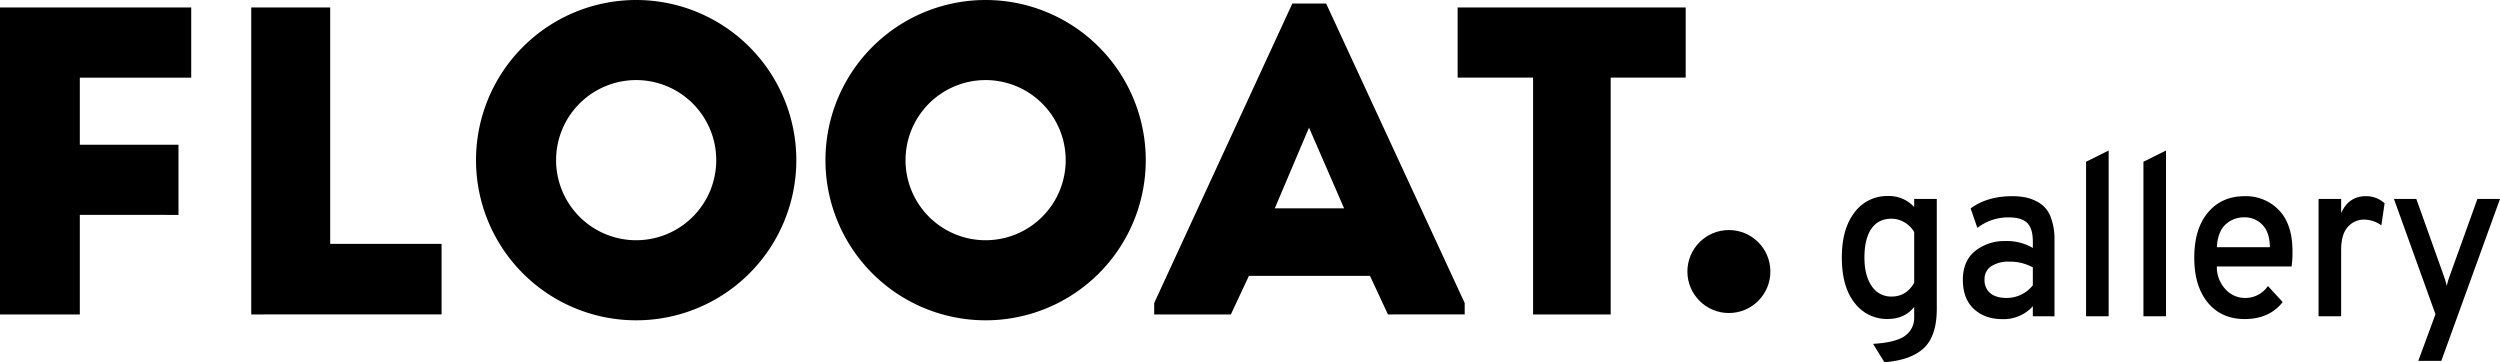
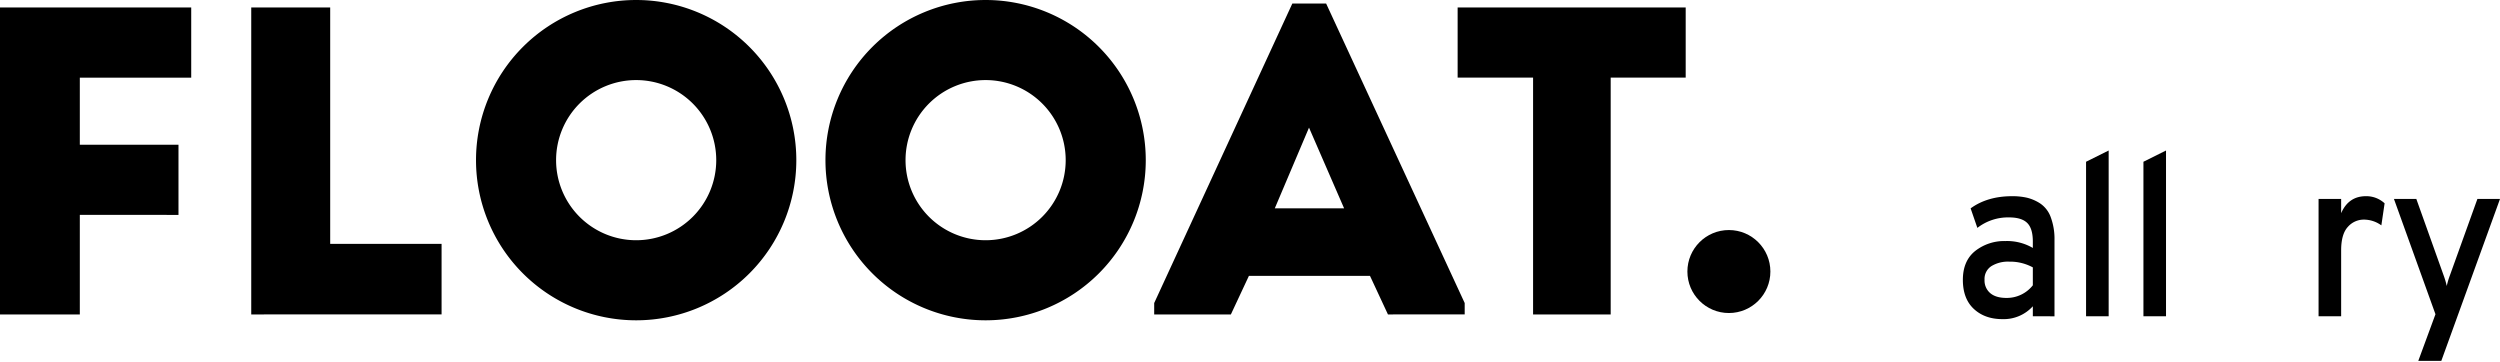
<svg xmlns="http://www.w3.org/2000/svg" id="Laag_1" data-name="Laag 1" viewBox="0 0 1246.61 180.62">
  <path d="M39.8,107.15v49.64H0V3.72H95.35v35H39.8V72.16H89v35Z" />
  <path d="M164.65,121.59h55.54v35.2H125.28V3.72h39.37Z" />
  <path d="M683.13,137.55H622.77l-9,19.24H575.53v-5.68L644.42,1.75h16.84l69.1,149.36v5.68H692.09Zm-30.4-73.91-17.06,40.23h34.55Z" />
  <path d="M726.84,38.71v-35H840.56v35h-37.4V156.79h-38.7V38.71Z" />
  <path d="M317.22,0a79.86,79.86,0,1,0,79.86,79.86A79.86,79.86,0,0,0,317.22,0Zm0,119.79a39.93,39.93,0,1,1,39.93-39.93A39.93,39.93,0,0,1,317.22,119.79Z" />
  <path d="M491.47,0a79.86,79.86,0,1,0,79.86,79.86A79.87,79.87,0,0,0,491.47,0Zm0,119.79A39.93,39.93,0,1,1,531.4,79.86,39.93,39.93,0,0,1,491.47,119.79Z" />
  <circle cx="862.1" cy="135.4" r="20.69" />
-   <path d="M939.65,180.62,934,171.46q11.47-.69,16-4.06a10.92,10.92,0,0,0,4.5-9.22V153q-4.66,6.06-13.33,6.06a20.07,20.07,0,0,1-16.36-8q-6.39-8-6.39-22.73,0-14.2,6.33-22.39a20.07,20.07,0,0,1,16.64-8.19,16.89,16.89,0,0,1,13.11,5.5V99.21h11.27v54.73q0,13.51-6.4,19.58T939.65,180.62Zm3.58-32.75q7.37,0,11.27-6.87V115.7a13.39,13.39,0,0,0-4.82-4.81,12.48,12.48,0,0,0-6.45-1.83q-6.62,0-10.08,5t-3.46,14.37q0,8.93,3.62,14.2A11.43,11.43,0,0,0,943.23,147.87Z" />
  <path d="M1013.66,157.72v-5a19.57,19.57,0,0,1-15.17,6.41q-8.78,0-14.25-5.09t-5.47-14.49q0-9.49,6.17-14.42a23.43,23.43,0,0,1,15.06-4.93,25.43,25.43,0,0,1,13.66,3.44v-3.21q0-6.52-2.82-9.27c-1.88-1.84-4.88-2.75-9-2.75A24.87,24.87,0,0,0,986,113.64l-3.36-9.74q8.34-6.06,20.69-6.07a32.9,32.9,0,0,1,7.37.75,21.53,21.53,0,0,1,6.61,2.86,13.94,13.94,0,0,1,5.26,6.81,31.14,31.14,0,0,1,1.89,11.57v37.9Zm-13.11-9.16a16.5,16.5,0,0,0,13.11-6.3v-8.93a23.71,23.71,0,0,0-11.81-2.86A15.82,15.82,0,0,0,993,132.7a7.58,7.58,0,0,0-3.42,6.81,8.25,8.25,0,0,0,2.82,6.64Q995.24,148.57,1000.55,148.56Z" />
  <path d="M1040.2,157.72V80.66l11.27-5.61v82.67Z" />
  <path d="M1068.81,157.72V80.66l11.26-5.61v82.67Z" />
-   <path d="M1119.3,159.09q-11.6,0-18.37-8.18t-6.77-22.5q0-14.31,6.83-22.45t18.31-8.13a22.73,22.73,0,0,1,17.12,7q6.7,7,6.71,20.38a52.1,52.1,0,0,1-.43,7.67h-37.27a16.08,16.08,0,0,0,4.28,11.34,13,13,0,0,0,9.69,4.35,13.53,13.53,0,0,0,11.49-5.95l7.37,8Q1131.54,159.1,1119.3,159.09Zm-13.87-35.84h26.44q-.12-7.55-3.8-11.22a12,12,0,0,0-8.77-3.66,13.45,13.45,0,0,0-9.59,3.61Q1105.86,115.58,1105.43,123.25Z" />
  <path d="M1156.14,157.72V99.21h11.26v7.1q3.69-8.48,12.36-8.48a13.38,13.38,0,0,1,9.31,3.55l-1.62,11a14.78,14.78,0,0,0-8.78-2.87,10.5,10.5,0,0,0-7.91,3.61q-3.36,3.61-3.36,11.74v32.86Z" />
  <path d="M1205.87,179.93l8.56-23.24-20.7-57.48h11.16l13.66,38.24a39.15,39.15,0,0,1,1.51,5.16,37.77,37.77,0,0,1,1.52-5.16l13.76-38.24h11.27l-29.26,80.72Z" />
</svg>